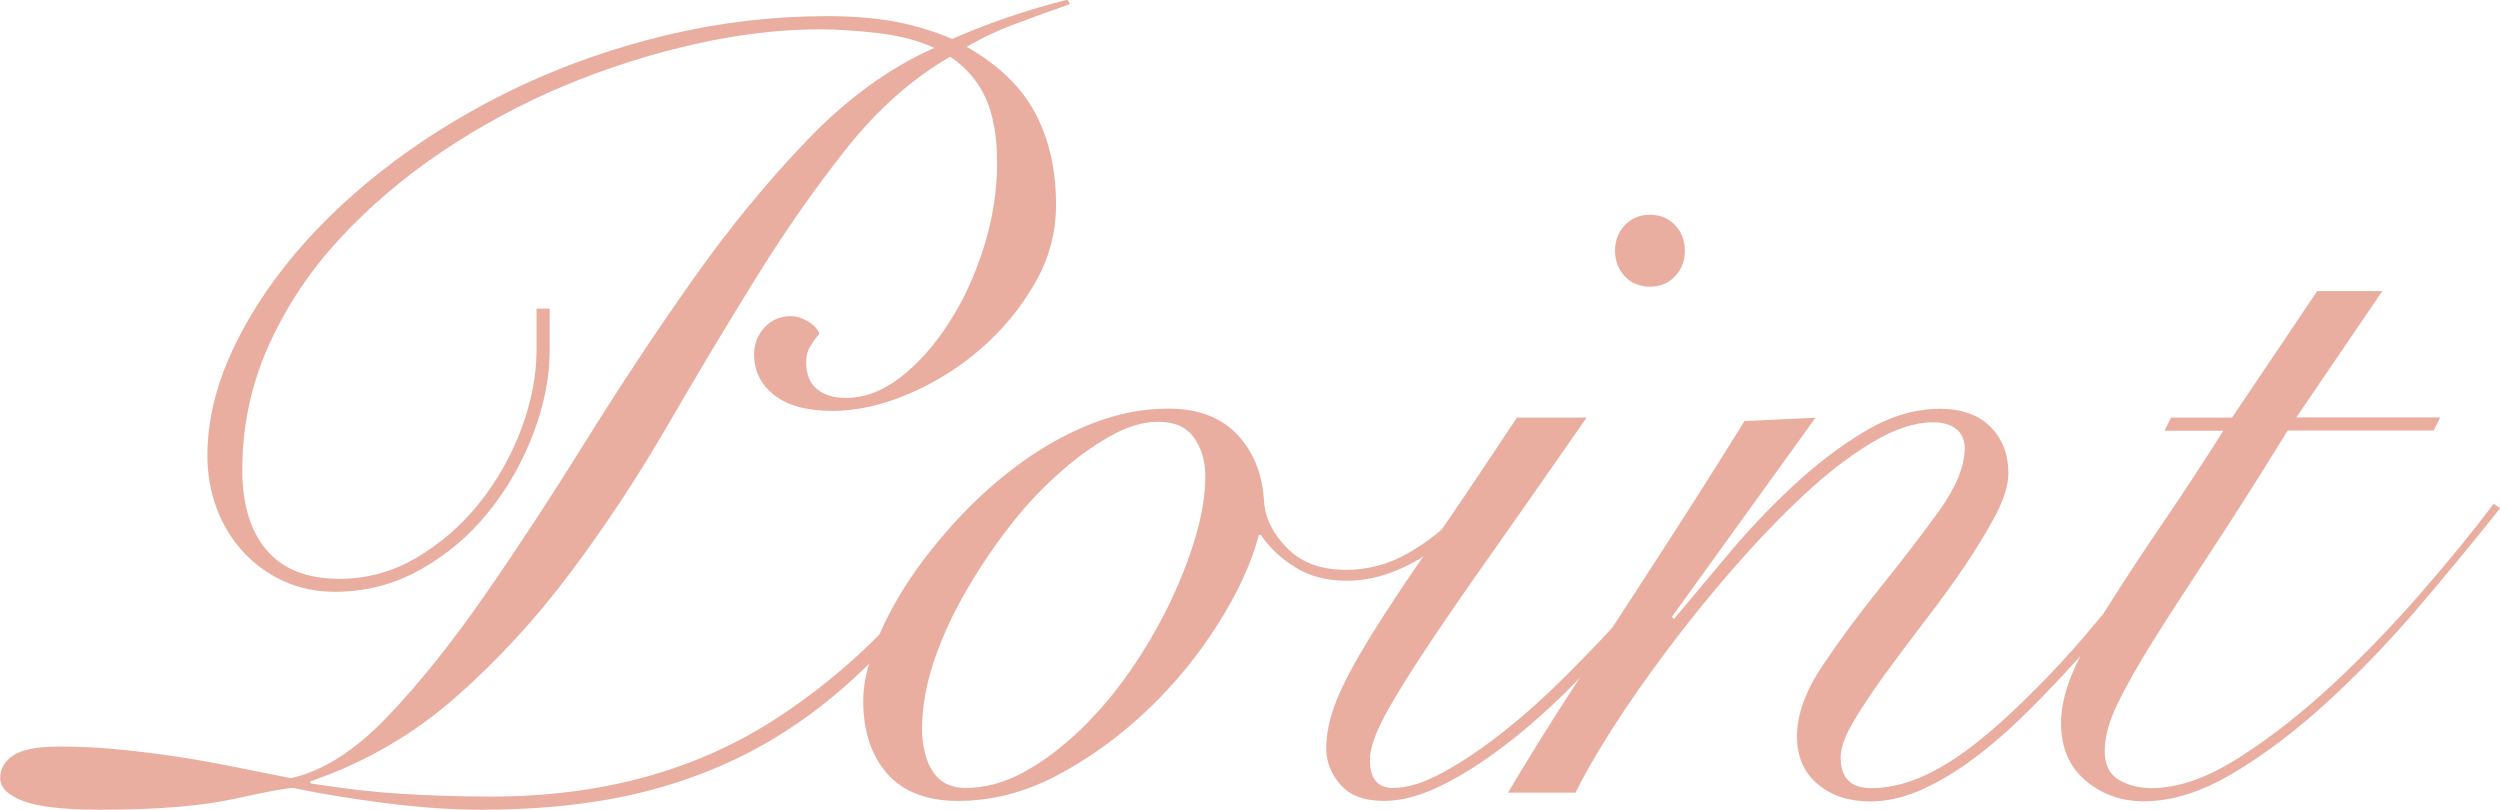
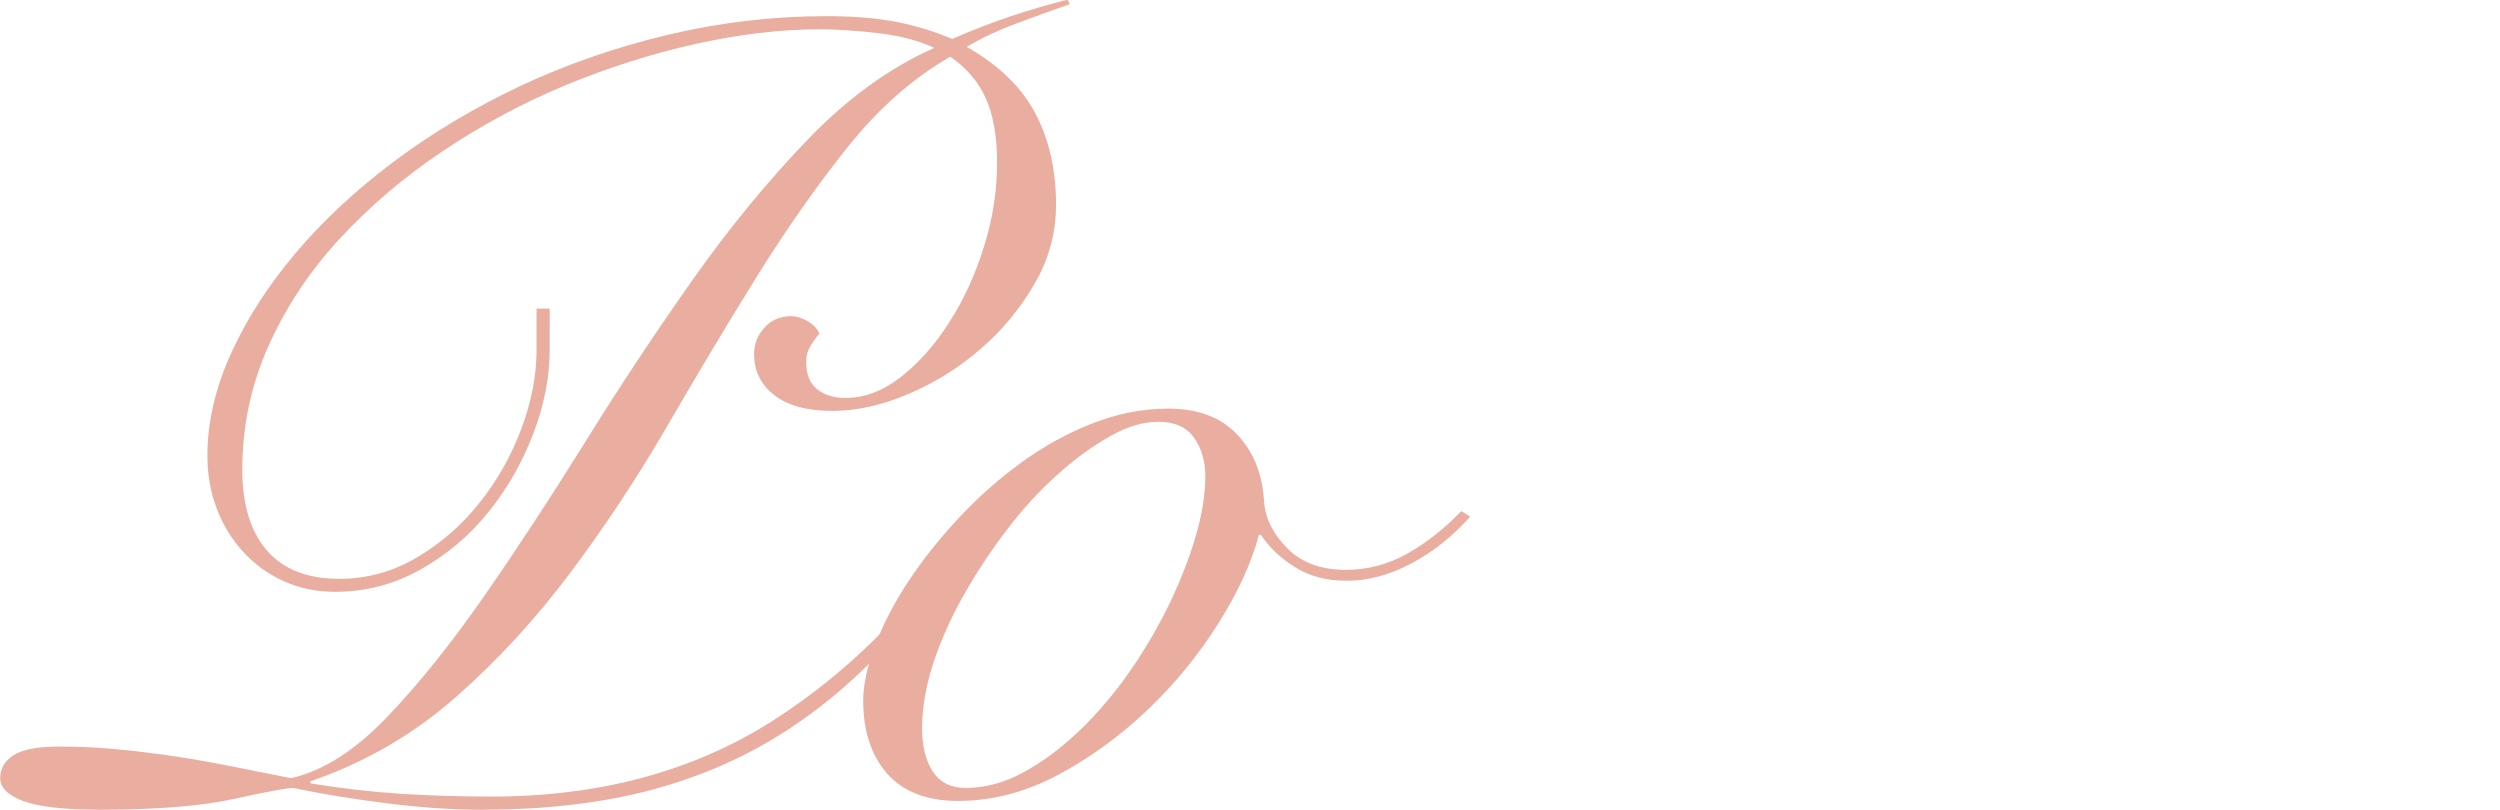
<svg xmlns="http://www.w3.org/2000/svg" id="_レイヤー_2" data-name="レイヤー 2" viewBox="0 0 142.49 46.15">
  <defs>
    <style>
      .cls-1 {
        fill: #eaaea0;
      }
    </style>
  </defs>
  <g id="_レイアウト" data-name="レイアウト">
    <g>
      <path class="cls-1" d="M60.94.25c-.95.33-1.96.69-3.01,1.09-1.06.39-2,.84-2.83,1.33,1.82,1.04,3.13,2.3,3.91,3.79.79,1.49,1.18,3.23,1.18,5.22,0,1.58-.4,3.07-1.21,4.47-.81,1.41-1.83,2.65-3.08,3.73-1.24,1.08-2.62,1.94-4.13,2.58-1.51.64-2.95.96-4.32.96-1.45,0-2.56-.3-3.32-.9-.77-.6-1.15-1.38-1.15-2.33,0-.58.2-1.09.59-1.52.39-.43.9-.65,1.52-.65.29,0,.6.09.93.28s.56.42.68.71c-.21.25-.38.5-.53.75-.15.25-.22.54-.22.87,0,.71.21,1.22.62,1.55.41.33.95.5,1.62.5,1.08,0,2.12-.39,3.14-1.18,1.01-.79,1.94-1.82,2.76-3.11.83-1.28,1.49-2.72,1.99-4.32.5-1.59.75-3.2.75-4.81,0-1.49-.22-2.71-.65-3.67-.43-.95-1.11-1.74-2.02-2.36-2.15,1.24-4.12,2.98-5.9,5.22s-3.51,4.71-5.19,7.42c-1.68,2.71-3.37,5.53-5.06,8.45-1.7,2.92-3.53,5.69-5.5,8.32-1.97,2.63-4.15,5-6.55,7.11-2.4,2.11-5.16,3.71-8.26,4.78v.12c1.82.29,3.53.49,5.12.59,1.59.1,3.32.16,5.19.16,6.17,0,11.51-1.44,16.03-4.32,4.51-2.88,8.41-6.84,11.68-11.9l.5.25c-1.86,2.82-3.76,5.27-5.68,7.36-1.93,2.09-4.03,3.83-6.3,5.22-2.28,1.39-4.77,2.42-7.49,3.11-2.71.68-5.81,1.03-9.29,1.03-1.66,0-3.47-.12-5.44-.37-1.97-.25-3.74-.54-5.31-.87-.37,0-1.49.21-3.35.62-1.86.41-4.41.62-7.64.62-2.07,0-3.54-.17-4.41-.5-.87-.33-1.3-.77-1.3-1.3s.25-.97.75-1.3,1.37-.5,2.61-.5c.99,0,1.97.04,2.92.12.95.08,1.96.2,3.01.34,1.06.15,2.17.33,3.35.56,1.18.23,2.49.49,3.94.78,1.82-.41,3.64-1.57,5.47-3.48,1.82-1.9,3.67-4.21,5.56-6.93,1.88-2.71,3.81-5.65,5.78-8.82s4-6.23,6.09-9.19c2.09-2.96,4.28-5.62,6.55-7.98s4.68-4.1,7.21-5.22c-.87-.41-1.93-.69-3.17-.84-1.24-.14-2.36-.22-3.35-.22-2.24,0-4.61.28-7.11.84-2.51.56-4.98,1.35-7.42,2.36-2.44,1.02-4.77,2.27-6.99,3.76-2.22,1.49-4.17,3.16-5.87,5-1.7,1.84-3.04,3.87-4.04,6.09-.99,2.22-1.49,4.57-1.49,7.05,0,1.99.47,3.52,1.4,4.6.93,1.08,2.31,1.62,4.13,1.62,1.57,0,3.04-.4,4.41-1.21s2.56-1.84,3.57-3.11c1.01-1.26,1.81-2.67,2.39-4.22s.87-3.05.87-4.5v-2.36h.75v2.36c0,1.53-.31,3.12-.93,4.75-.62,1.64-1.47,3.13-2.55,4.47-1.08,1.35-2.37,2.44-3.88,3.29-1.51.85-3.14,1.27-4.88,1.27-1.08,0-2.06-.21-2.95-.62-.89-.41-1.66-.97-2.3-1.68-.64-.7-1.14-1.52-1.49-2.45-.35-.93-.53-1.93-.53-3.01,0-1.9.45-3.84,1.34-5.81.89-1.97,2.12-3.88,3.7-5.75,1.57-1.86,3.46-3.61,5.65-5.25,2.19-1.63,4.6-3.06,7.21-4.29,2.61-1.22,5.39-2.18,8.36-2.89,2.96-.7,5.97-1.06,9.04-1.06,1.57,0,2.92.12,4.04.34,1.12.23,2.15.55,3.11.96,2.07-.91,4.26-1.66,6.58-2.24l.12.25Z" />
      <path class="cls-1" d="M83.8,29.44c-.99,1.12-2.11,2.01-3.35,2.67s-2.46.99-3.67.99-2.15-.26-2.98-.78c-.83-.52-1.47-1.13-1.93-1.83h-.12c-.41,1.57-1.18,3.25-2.3,5.03-1.12,1.78-2.45,3.42-4.01,4.91s-3.26,2.73-5.12,3.73c-1.86.99-3.77,1.49-5.71,1.49-1.78,0-3.13-.52-4.04-1.55-.91-1.04-1.37-2.42-1.37-4.16,0-.91.23-1.97.68-3.17.46-1.2,1.09-2.41,1.89-3.63.81-1.22,1.76-2.42,2.86-3.6,1.1-1.18,2.29-2.24,3.57-3.17s2.64-1.68,4.07-2.24c1.43-.56,2.87-.84,4.32-.84,1.7,0,3.01.5,3.94,1.49s1.44,2.28,1.52,3.85c.08.95.53,1.83,1.34,2.64s1.92,1.21,3.32,1.21c1.24,0,2.41-.31,3.51-.93,1.1-.62,2.12-1.43,3.07-2.42l.5.31ZM52.55,41.43c0,1.08.21,1.93.62,2.55s1.04.93,1.86.93c1.12,0,2.23-.3,3.32-.9,1.1-.6,2.15-1.39,3.17-2.36,1.01-.97,1.96-2.08,2.83-3.32.87-1.24,1.62-2.53,2.27-3.85.64-1.33,1.15-2.62,1.52-3.88.37-1.26.56-2.41.56-3.45,0-.87-.22-1.6-.65-2.21-.43-.6-1.11-.9-2.02-.9s-1.8.28-2.79.84c-.99.56-2,1.29-3.01,2.21-1.02.91-1.98,1.97-2.89,3.17-.91,1.2-1.73,2.44-2.45,3.73-.72,1.28-1.29,2.57-1.71,3.85-.41,1.28-.62,2.49-.62,3.6Z" />
-       <path class="cls-1" d="M90.44,23.79c-2.28,3.27-4.2,6.03-5.78,8.26-1.58,2.24-2.85,4.1-3.82,5.59-.97,1.49-1.68,2.67-2.11,3.54-.43.87-.65,1.57-.65,2.11,0,1.08.43,1.62,1.3,1.62s1.79-.3,2.89-.9c1.1-.6,2.25-1.38,3.45-2.33,1.2-.95,2.4-2.03,3.6-3.23s2.33-2.39,3.39-3.57c1.06-1.18,1.99-2.32,2.79-3.42.81-1.1,1.4-2,1.77-2.7l.5.31c-.5.83-1.17,1.82-2.02,2.98-.85,1.16-1.81,2.35-2.89,3.57-1.08,1.22-2.22,2.43-3.42,3.63-1.2,1.2-2.42,2.28-3.67,3.23-1.24.95-2.45,1.72-3.63,2.3-1.18.58-2.27.87-3.26.87-1.12,0-1.95-.31-2.48-.93-.54-.62-.81-1.3-.81-2.05,0-.87.2-1.79.59-2.76.39-.97,1.03-2.16,1.89-3.57.87-1.41,2-3.12,3.39-5.12,1.39-2.01,3.05-4.48,5-7.42h3.98ZM94.04,12.24c.58,0,1.06.2,1.43.59.37.39.56.88.56,1.46s-.19,1.07-.56,1.46c-.37.39-.85.59-1.43.59s-1.06-.2-1.43-.59c-.37-.39-.56-.88-.56-1.46s.19-1.07.56-1.46c.37-.39.85-.59,1.43-.59Z" />
-       <path class="cls-1" d="M103.49,23.79l-8.2,11.37.12.12c.87-1.04,1.88-2.25,3.04-3.63,1.16-1.39,2.4-2.7,3.73-3.94,1.33-1.24,2.7-2.29,4.13-3.14,1.43-.85,2.85-1.27,4.25-1.27,1.24,0,2.21.34,2.89,1.03.68.68,1.02,1.56,1.02,2.64,0,.66-.24,1.45-.71,2.36-.48.91-1.07,1.88-1.77,2.92s-1.47,2.09-2.3,3.17c-.83,1.08-1.59,2.1-2.3,3.07-.7.97-1.29,1.86-1.77,2.67-.48.81-.71,1.48-.71,2.02,0,1.16.58,1.74,1.74,1.74,1.32,0,2.73-.44,4.22-1.34,1.49-.89,3.27-2.39,5.34-4.5.83-.83,1.67-1.74,2.52-2.73.85-.99,1.67-1.98,2.45-2.95.79-.97,1.5-1.9,2.14-2.76.64-.87,1.15-1.59,1.52-2.17l.43.25c-.83,1.24-1.89,2.72-3.2,4.44-1.3,1.72-2.72,3.41-4.25,5.06-.91.99-1.84,1.95-2.79,2.86-.95.91-1.91,1.71-2.86,2.39-.95.68-1.89,1.22-2.83,1.62-.93.39-1.85.59-2.76.59-1.2,0-2.2-.33-2.98-.99-.79-.66-1.18-1.57-1.18-2.73,0-1.24.5-2.6,1.49-4.07.99-1.47,2.09-2.95,3.29-4.44,1.2-1.49,2.3-2.92,3.29-4.29.99-1.37,1.49-2.57,1.49-3.6,0-.5-.17-.87-.5-1.12-.33-.25-.77-.37-1.3-.37-1.04,0-2.2.38-3.48,1.15-1.28.77-2.6,1.78-3.94,3.04-1.35,1.26-2.69,2.67-4.04,4.22-1.35,1.55-2.6,3.11-3.76,4.66s-2.2,3.04-3.11,4.47c-.91,1.43-1.59,2.62-2.05,3.57h-3.85c1.08-1.82,2.23-3.67,3.45-5.56,1.22-1.88,2.43-3.75,3.63-5.59,1.2-1.84,2.35-3.62,3.45-5.34,1.1-1.72,2.08-3.28,2.95-4.69l4.04-.19Z" />
-       <path class="cls-1" d="M135.79,16.58l-4.91,7.21h8.2l-.37.75h-8.32c-1.66,2.69-3.14,5.02-4.44,6.99-1.3,1.97-2.4,3.67-3.29,5.09-.89,1.43-1.56,2.63-2.02,3.6-.46.97-.68,1.83-.68,2.58,0,.79.27,1.34.81,1.65.54.31,1.16.47,1.86.47,1.49,0,3.14-.57,4.94-1.71s3.59-2.54,5.37-4.19c1.78-1.66,3.48-3.42,5.09-5.28,1.62-1.86,2.98-3.54,4.1-5.03l.37.25c-1.41,1.78-2.95,3.65-4.63,5.62-1.68,1.97-3.41,3.77-5.19,5.4-1.78,1.64-3.57,2.99-5.37,4.07-1.8,1.08-3.51,1.62-5.12,1.62-1.28,0-2.39-.39-3.32-1.18s-1.4-1.88-1.4-3.29c0-.95.27-2.02.81-3.2.54-1.18,1.24-2.45,2.11-3.82.87-1.37,1.85-2.86,2.95-4.47,1.1-1.62,2.23-3.33,3.38-5.16h-3.35l.37-.75h3.48l4.85-7.21h3.73Z" />
    </g>
  </g>
</svg>